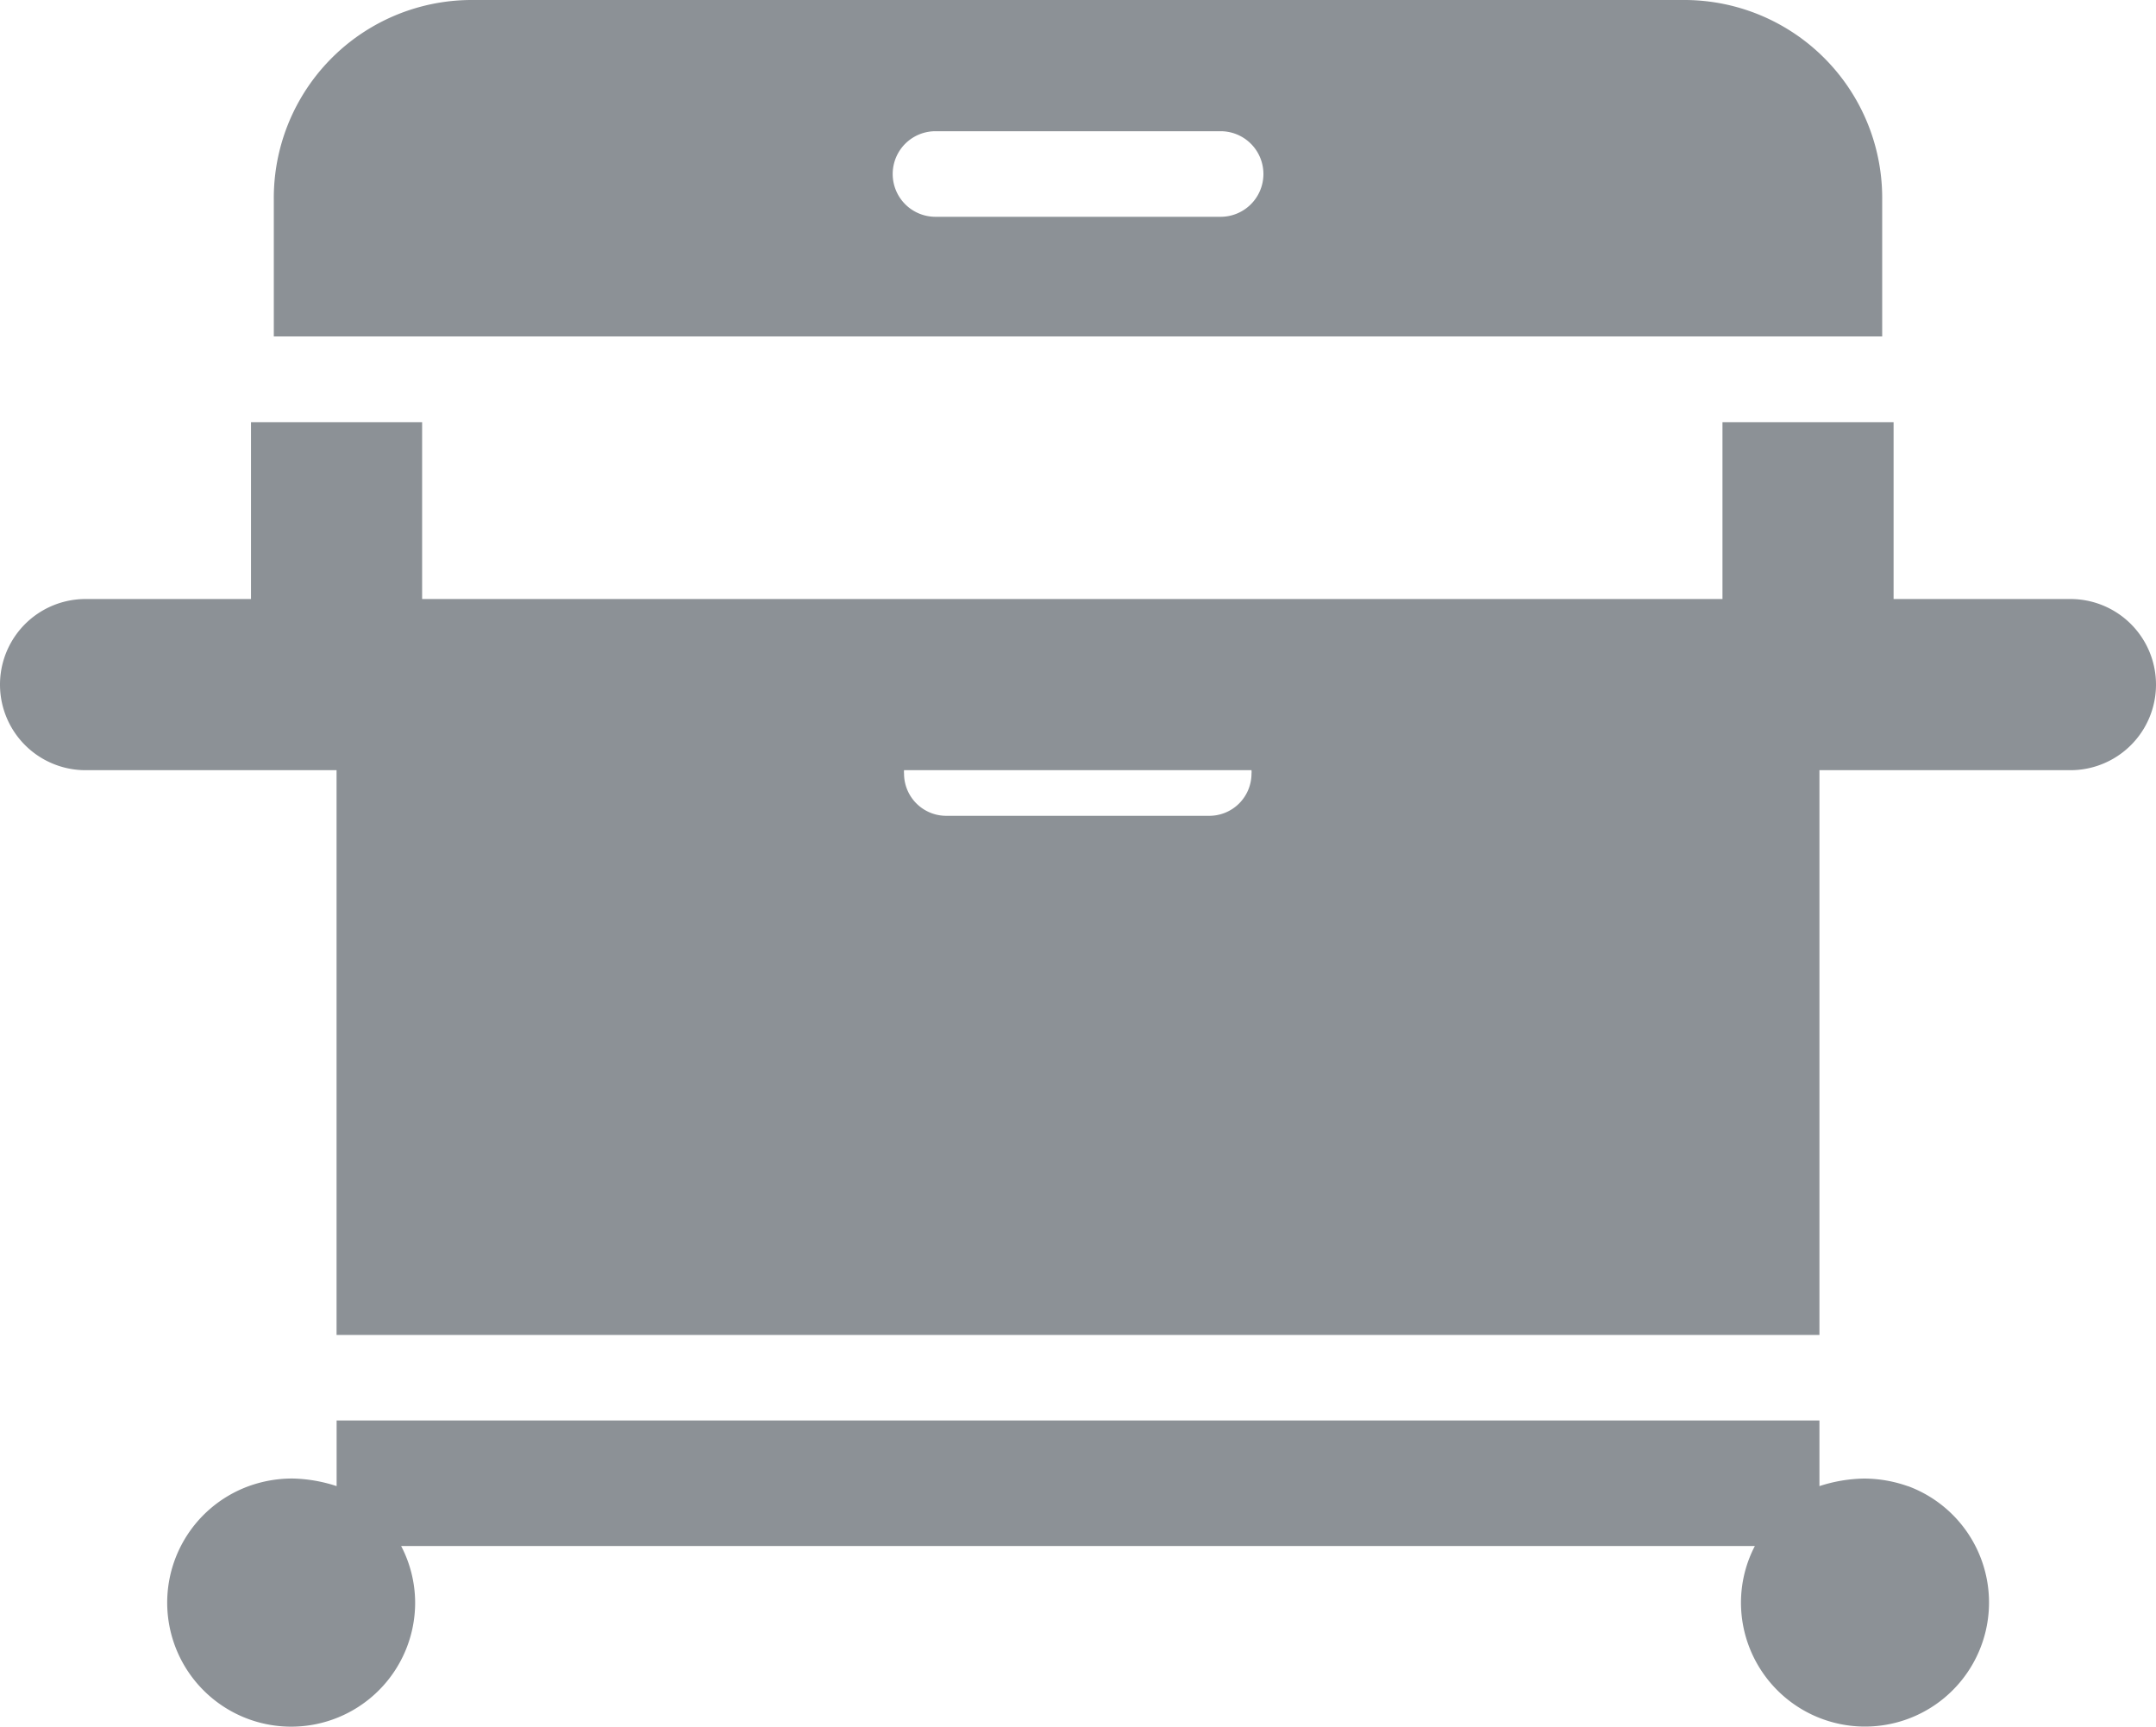
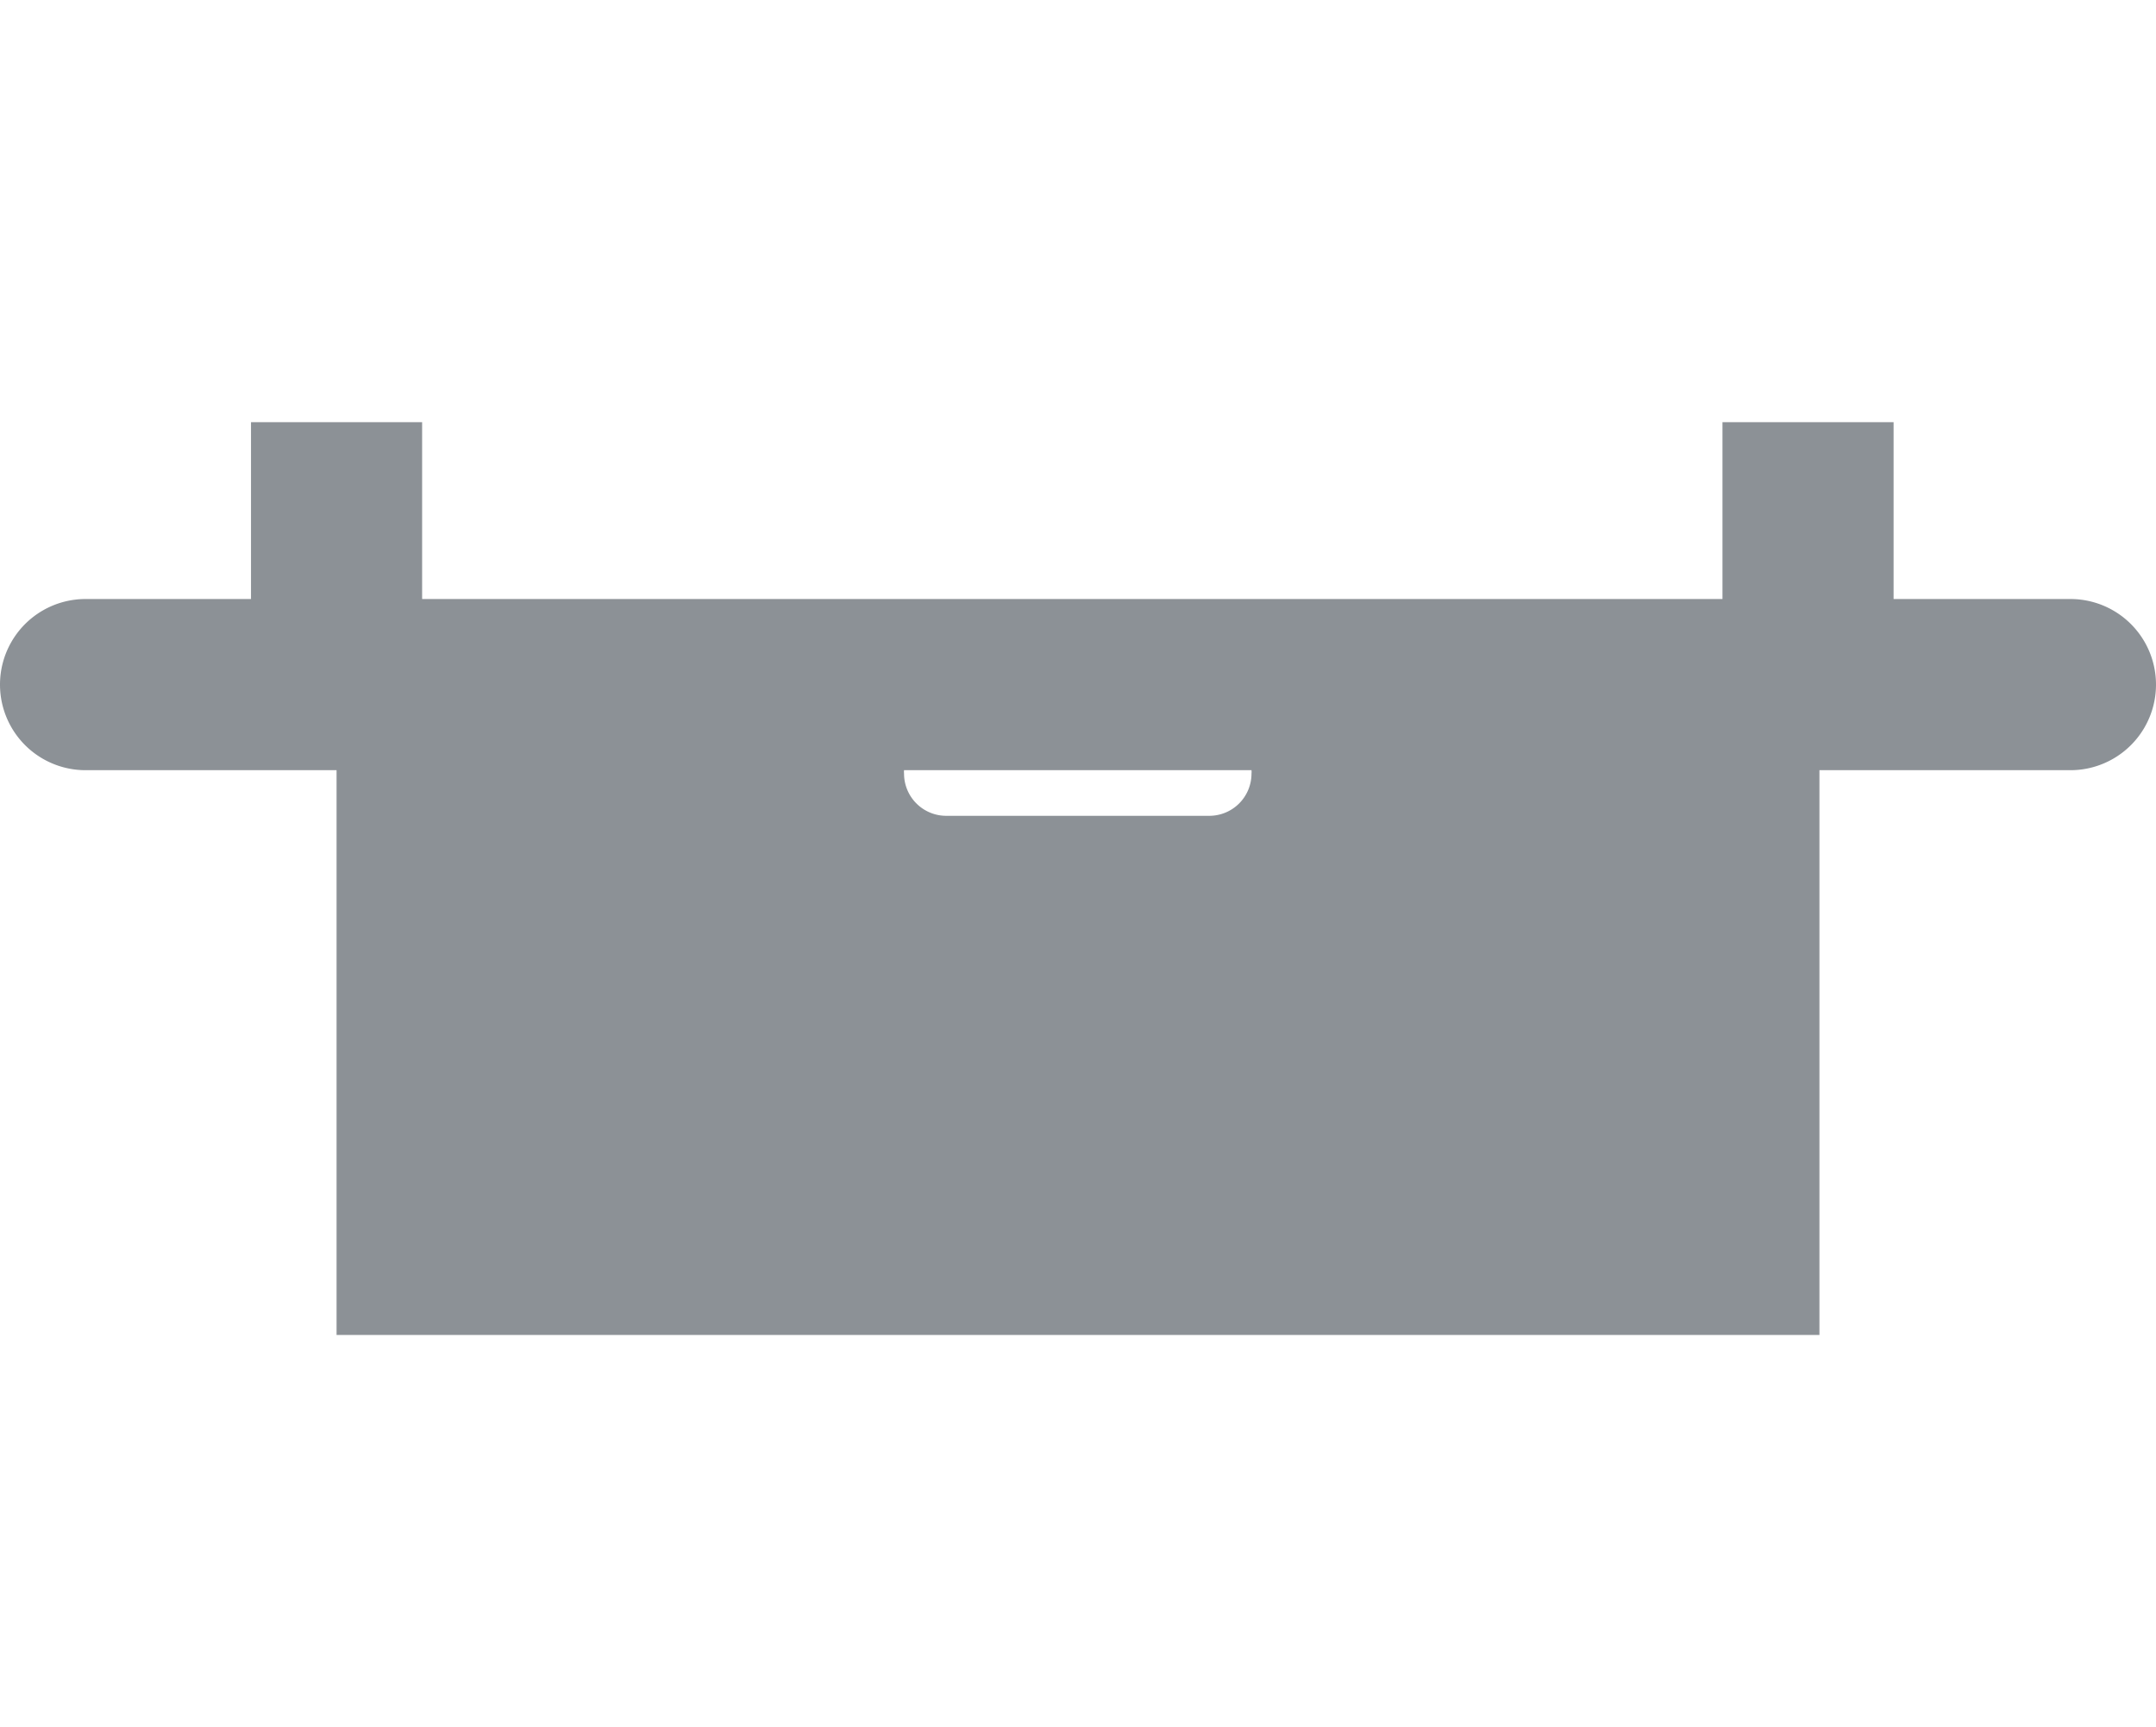
<svg xmlns="http://www.w3.org/2000/svg" width="38" height="30.427" viewBox="0 0 38 30.427">
  <g transform="translate(2.949 25.03)">
-     <path d="M70.406,389.415a2.325,2.325,0,0,0-.779-.134,2.65,2.65,0,0,0-.779.133v-1.157H42.713v1.157a2.648,2.648,0,0,0-.779-.134,2.251,2.251,0,0,0-.766.133,2.185,2.185,0,1,0,2.929,2.056,2.165,2.165,0,0,0-.247-1h23.86a2.163,2.163,0,0,0-.245,1,2.186,2.186,0,1,0,2.94-2.056Z" transform="translate(-39.729 -388.258)" fill="#8c9196" />
-   </g>
+     </g>
  <g transform="translate(0 7.439)">
    <path d="M36.492,154.356H33.375V151.24H30.359v3.116H7.44V151.24H4.424v3.116H1.508a1.508,1.508,0,1,0,0,3.016H5.932v9.952H32.068v-9.952h4.424a1.508,1.508,0,0,0,0-3.016Zm-15.18,3.82H16.688a.744.744,0,0,1-.754-.742.309.309,0,0,1,0-.062h6.124a.308.308,0,0,1,0,.062A.744.744,0,0,1,21.312,158.176Z" transform="translate(0 -151.24)" fill="#8c9196" />
  </g>
  <g transform="translate(4.827 0)">
-     <path d="M89.909,51.015H68.5a3.489,3.489,0,0,0-3.47,3.528v2.4H93.378v-2.4A3.489,3.489,0,0,0,89.909,51.015Zm-8.191,3.82H76.692a.754.754,0,0,1,0-1.508h5.026a.754.754,0,1,1,0,1.508Z" transform="translate(-65.031 -51.015)" fill="#8c9196" />
-   </g>
+     </g>
</svg>